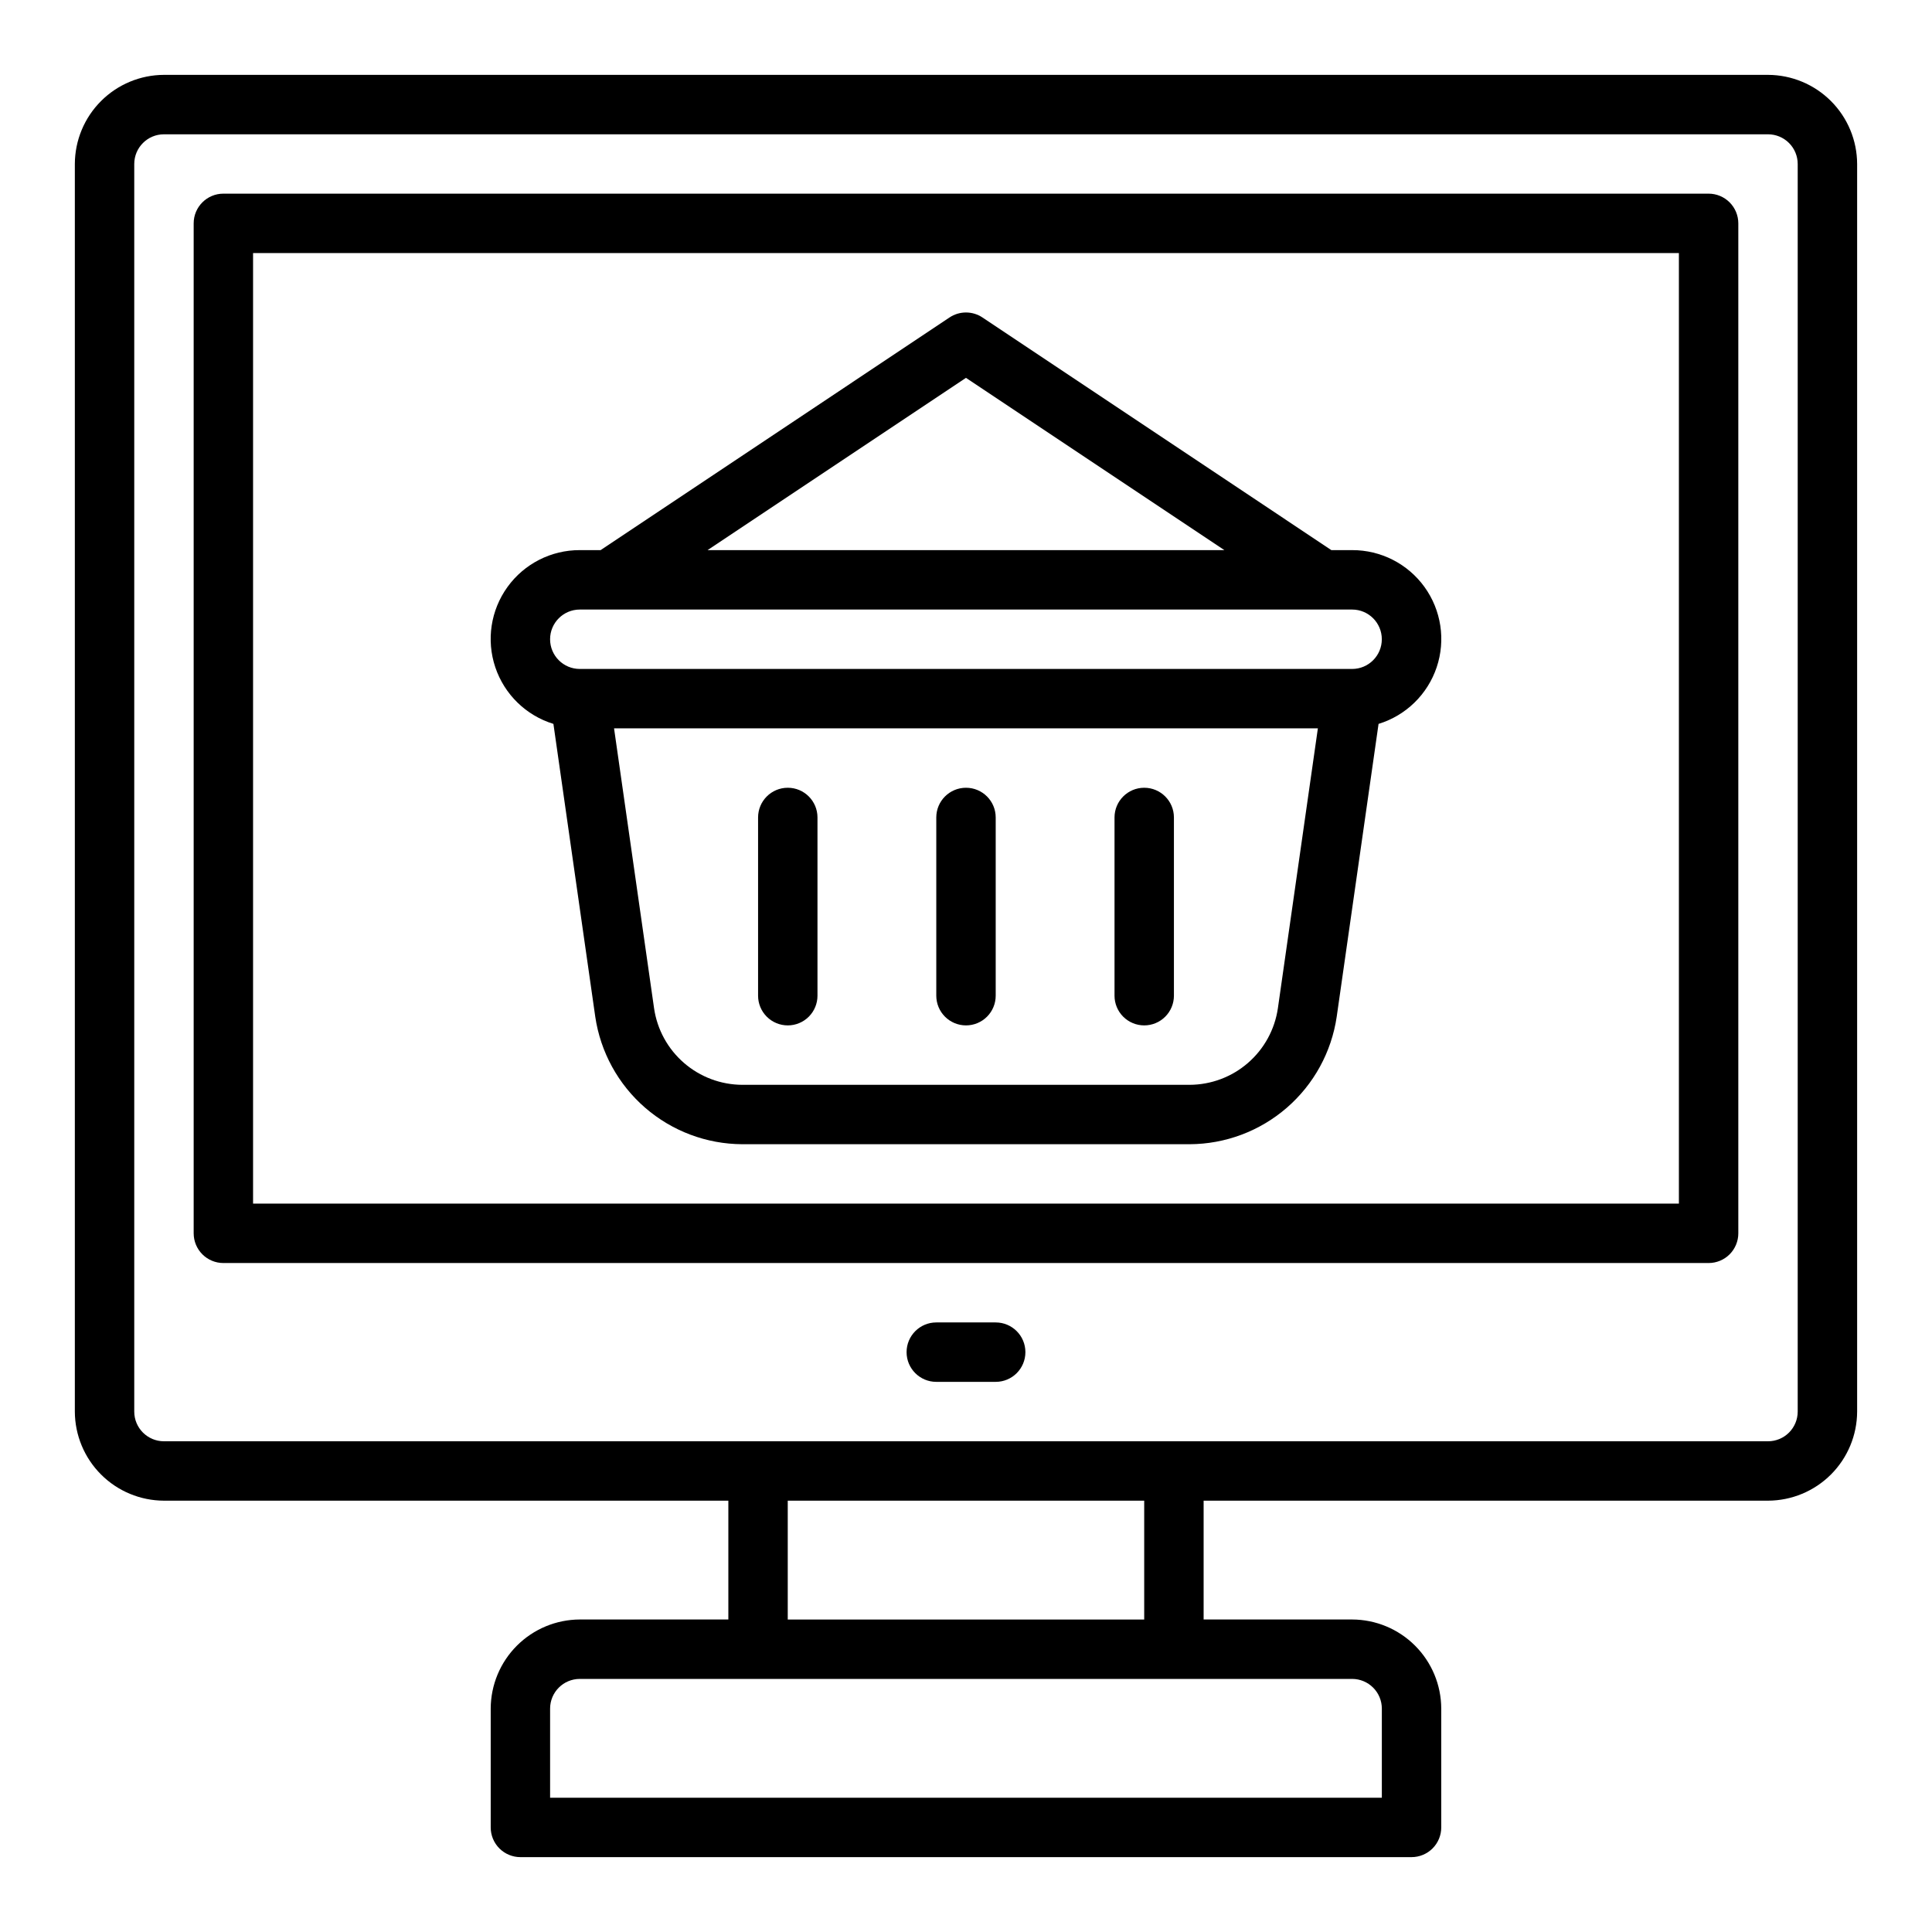
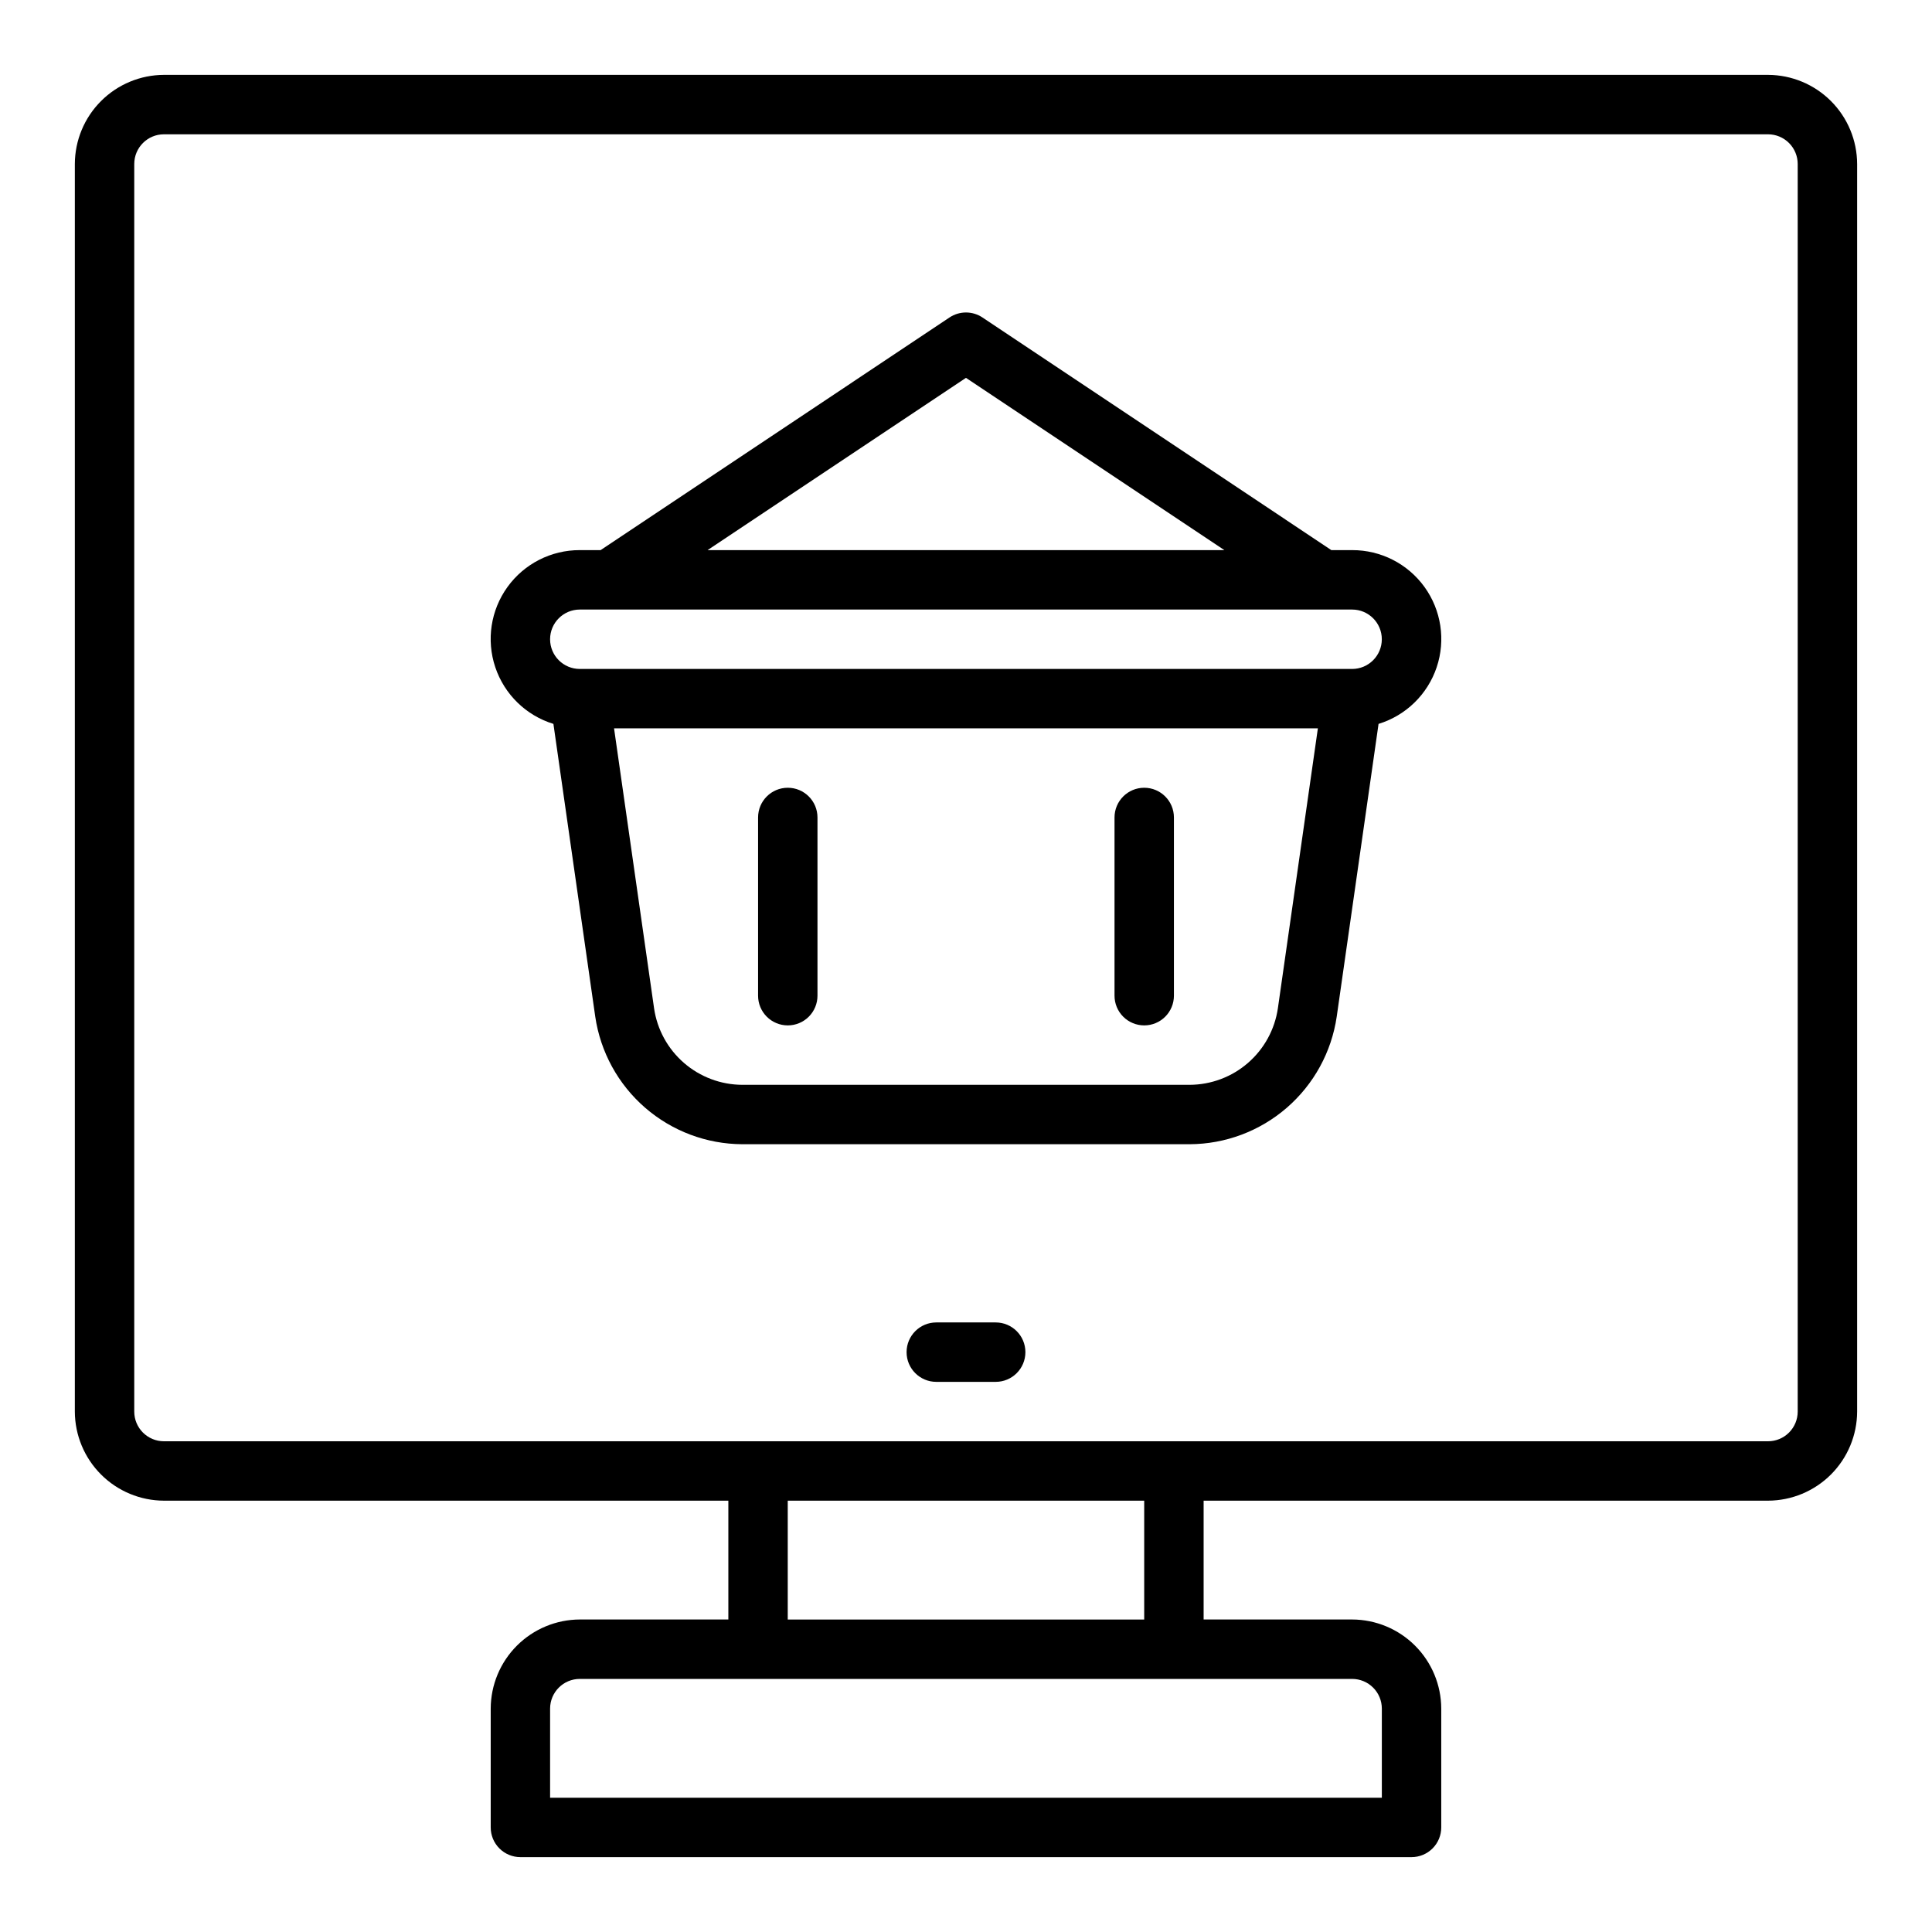
<svg xmlns="http://www.w3.org/2000/svg" fill="#000000" width="800px" height="800px" version="1.1" viewBox="144 144 512 512">
  <g>
    <path d="m612.54 163.84h-425.09c-6.258 0.02-12.254 2.516-16.676 6.941-4.426 4.422-6.922 10.418-6.941 16.676v330.62c0.02 6.258 2.516 12.254 6.941 16.68 4.422 4.426 10.418 6.918 16.676 6.938h149.57v31.488h-39.359c-6.258 0.02-12.254 2.512-16.68 6.938-4.426 4.426-6.918 10.422-6.938 16.68v31.488c0 2.086 0.828 4.09 2.305 5.566 1.477 1.473 3.481 2.305 5.566 2.305h236.16c2.09 0 4.09-0.832 5.566-2.305 1.477-1.477 2.305-3.481 2.305-5.566v-31.488c-0.016-6.258-2.512-12.254-6.938-16.68-4.422-4.426-10.418-6.918-16.676-6.938h-39.359v-31.488h149.57c6.258-0.02 12.254-2.512 16.68-6.938 4.422-4.426 6.918-10.422 6.938-16.68v-330.62c-0.02-6.258-2.516-12.254-6.938-16.676-4.426-4.426-10.422-6.922-16.68-6.941zm-110.21 425.09c2.086 0 4.09 0.832 5.566 2.309 1.477 1.477 2.305 3.477 2.305 5.566v23.617l-220.42-0.004v-23.613c0-4.348 3.527-7.875 7.875-7.875zm-149.57-15.742v-31.488h94.465v31.488zm267.65-55.105c0 2.09-0.828 4.09-2.305 5.566-1.477 1.477-3.477 2.305-5.566 2.305h-425.09c-4.348 0-7.871-3.523-7.871-7.871v-330.62c0-4.348 3.523-7.871 7.871-7.871h425.09c2.09 0 4.09 0.828 5.566 2.305 1.477 1.477 2.305 3.481 2.305 5.566z" />
-     <path d="m596.8 195.32h-393.6c-4.348 0-7.875 3.527-7.875 7.875v267.65c0 2.086 0.832 4.09 2.309 5.566 1.477 1.477 3.477 2.305 5.566 2.305h393.6c2.086 0 4.09-0.828 5.566-2.305 1.473-1.477 2.305-3.481 2.305-5.566v-267.65c0-2.09-0.832-4.09-2.305-5.566-1.477-1.477-3.481-2.309-5.566-2.309zm-7.875 267.65h-377.86v-251.91h377.86z" />
-     <path d="m407.87 494.46h-15.746c-4.348 0-7.871 3.527-7.871 7.875 0 4.348 3.523 7.871 7.871 7.871h15.746c4.348 0 7.871-3.523 7.871-7.871 0-4.348-3.523-7.875-7.871-7.875z" />
+     <path d="m407.87 494.46h-15.746c-4.348 0-7.871 3.527-7.871 7.875 0 4.348 3.523 7.871 7.871 7.871h15.746c4.348 0 7.871-3.523 7.871-7.871 0-4.348-3.523-7.875-7.871-7.875" />
    <path d="m290.66 335.84 11.09 77.594v0.004c1.379 9.359 6.066 17.918 13.215 24.121 7.148 6.199 16.281 9.633 25.746 9.672h118.57c9.465-0.039 18.598-3.473 25.746-9.672 7.148-6.199 11.836-14.754 13.215-24.113l11.09-77.602v-0.004c7.258-2.227 12.992-7.82 15.406-15.016 2.414-7.195 1.211-15.117-3.231-21.27-4.445-6.156-11.582-9.789-19.172-9.766h-5.512l-92.457-61.652c-2.644-1.766-6.094-1.766-8.738 0l-92.457 61.652h-5.508c-7.594-0.023-14.73 3.609-19.172 9.766-4.445 6.152-5.648 14.074-3.234 21.27 2.414 7.195 8.148 12.789 15.406 15.016zm191.99 75.375c-0.824 5.617-3.637 10.754-7.926 14.473-4.289 3.723-9.77 5.777-15.449 5.801h-118.57c-5.68-0.023-11.16-2.082-15.449-5.805-4.289-3.719-7.102-8.855-7.922-14.477l-10.605-74.184h186.52zm-82.656-167.08 68.484 45.656h-136.97zm-102.34 61.402h204.67c4.348 0 7.871 3.523 7.871 7.871s-3.523 7.871-7.871 7.871h-204.67c-4.348 0-7.875-3.523-7.875-7.871s3.527-7.871 7.875-7.871z" />
-     <path d="m400 415.74c2.086 0 4.09-0.828 5.566-2.305 1.477-1.477 2.305-3.481 2.305-5.566v-47.234c0-4.348-3.523-7.871-7.871-7.871s-7.875 3.523-7.875 7.871v47.234c0 2.086 0.832 4.09 2.309 5.566 1.477 1.477 3.477 2.305 5.566 2.305z" />
    <path d="m352.77 415.74c2.09 0 4.09-0.828 5.566-2.305 1.477-1.477 2.305-3.481 2.305-5.566v-47.234c0-4.348-3.523-7.871-7.871-7.871s-7.871 3.523-7.871 7.871v47.234c0 2.086 0.828 4.09 2.305 5.566 1.477 1.477 3.481 2.305 5.566 2.305z" />
    <path d="m447.23 415.74c2.09 0 4.09-0.828 5.566-2.305s2.305-3.481 2.305-5.566v-47.234c0-4.348-3.523-7.871-7.871-7.871-4.348 0-7.871 3.523-7.871 7.871v47.234c0 2.086 0.828 4.09 2.305 5.566 1.477 1.477 3.481 2.305 5.566 2.305z" />
  </g>
</svg>